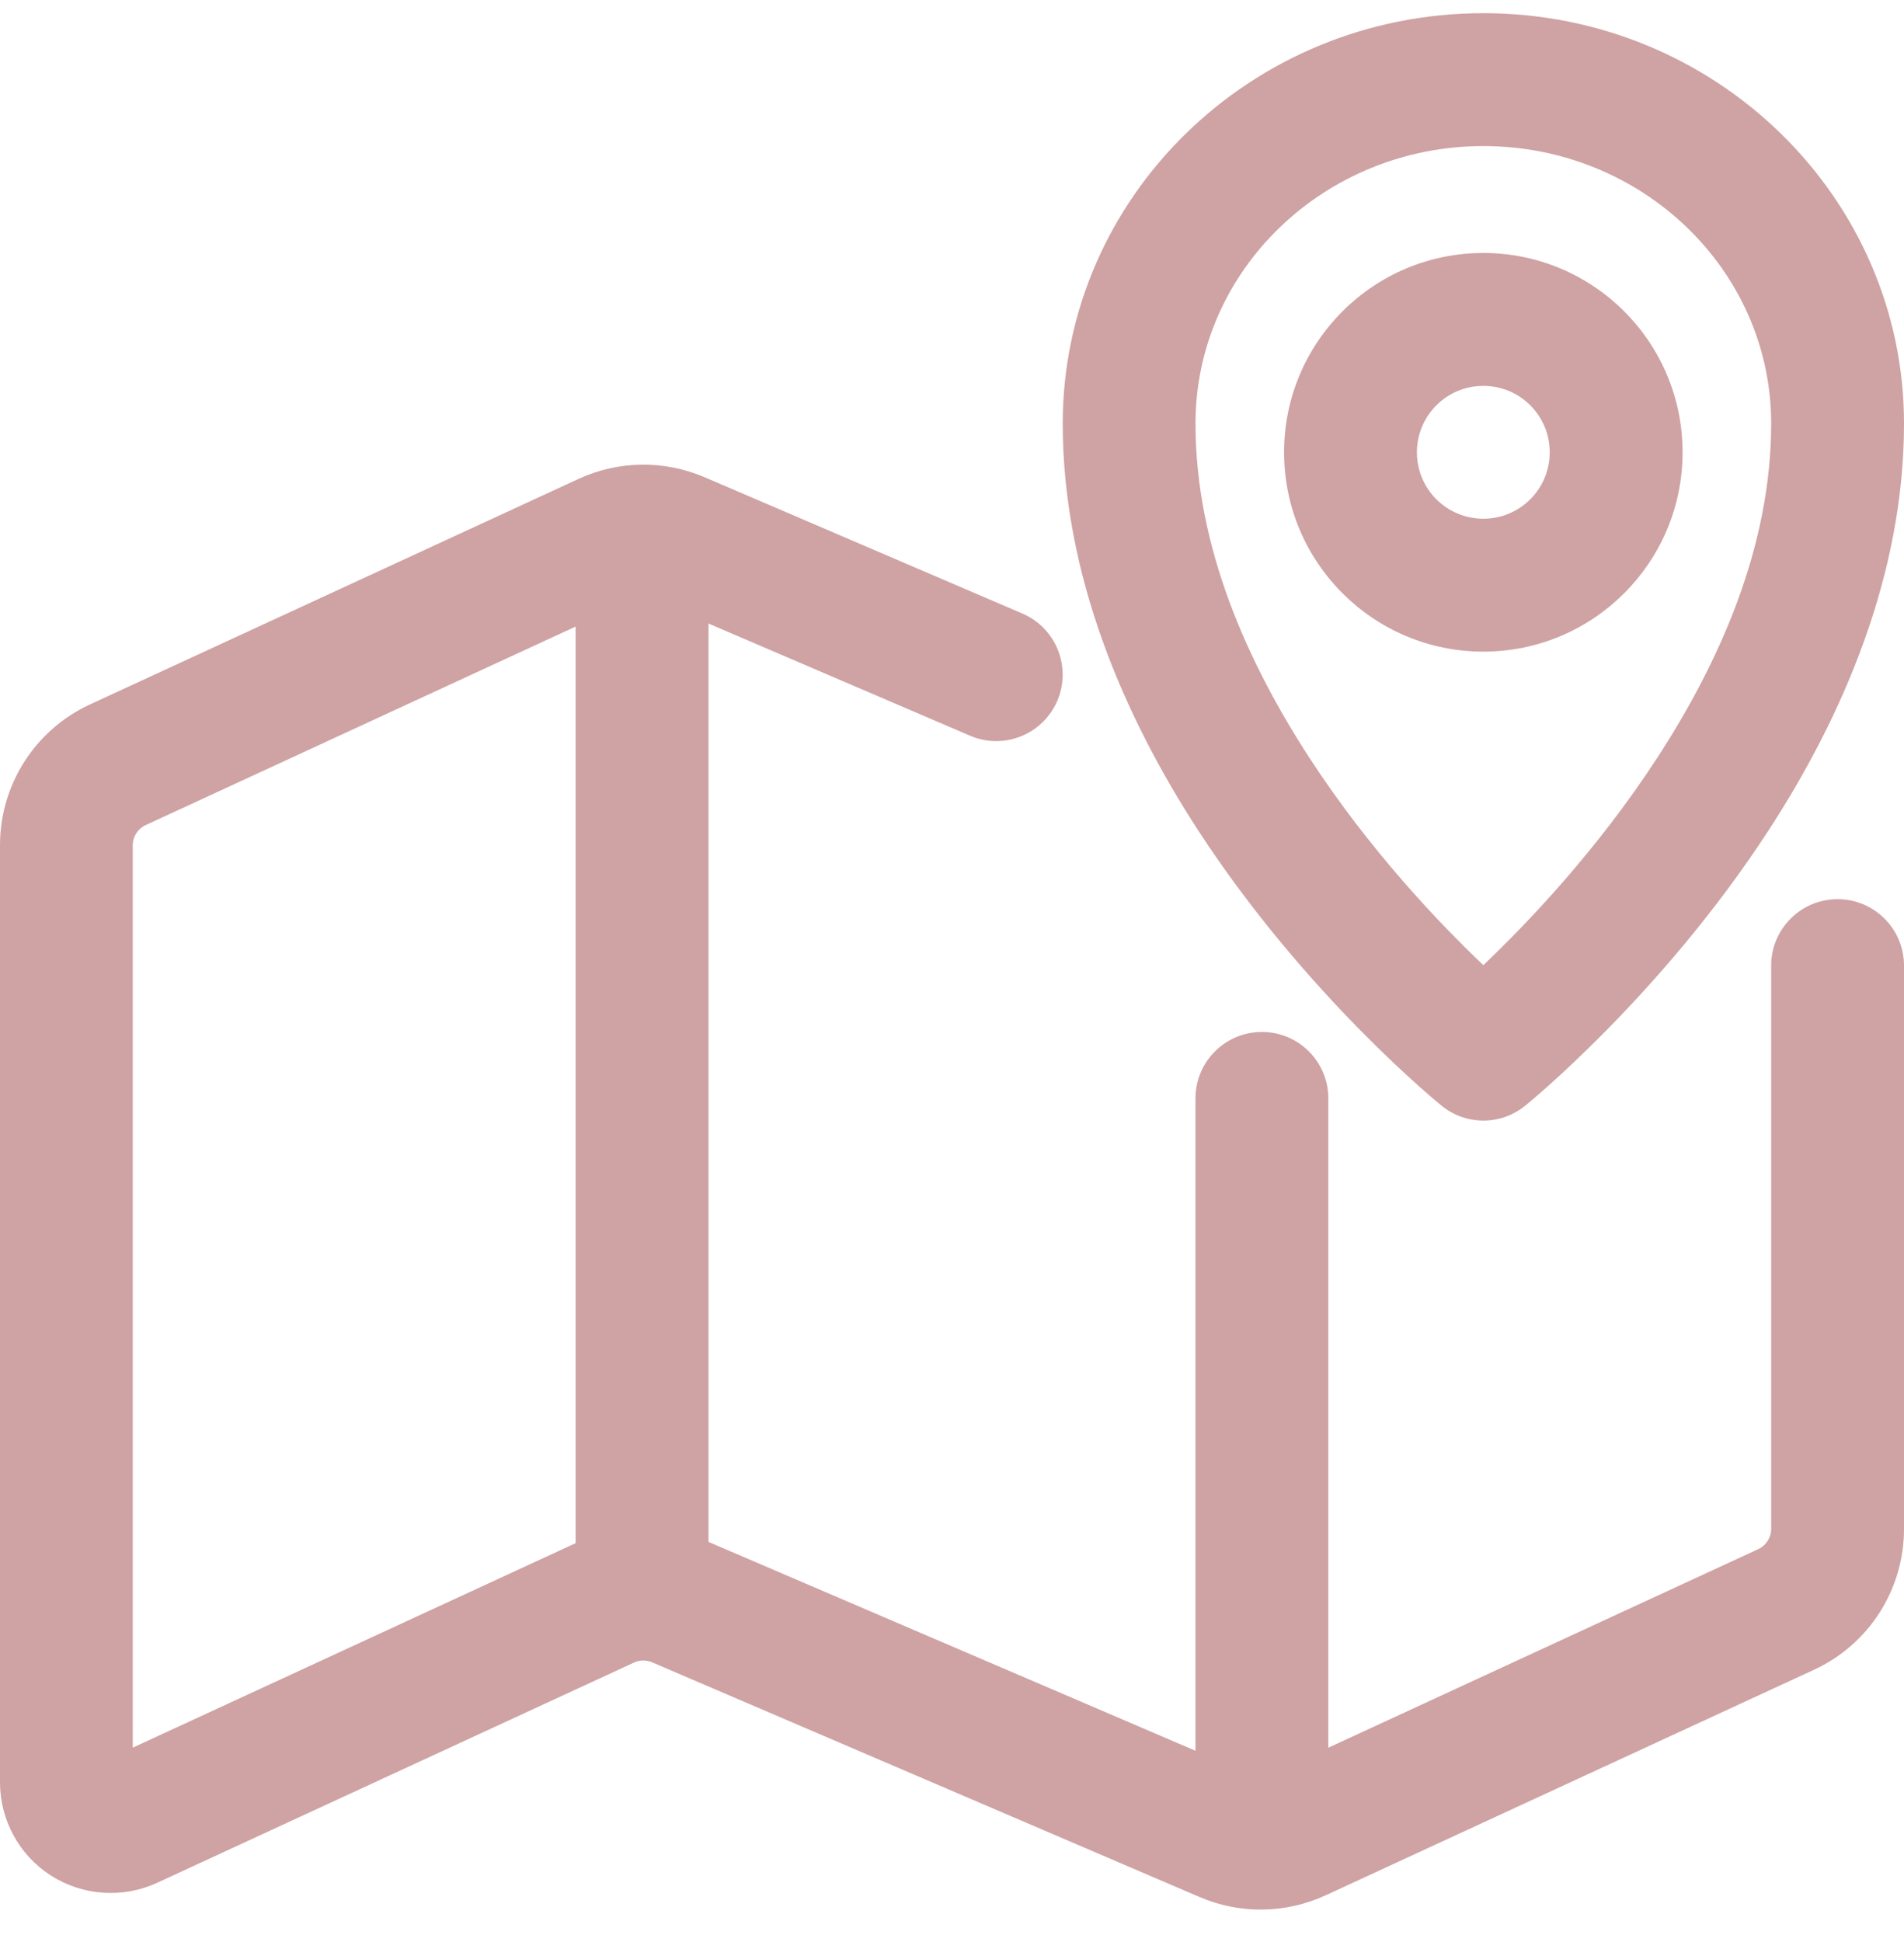
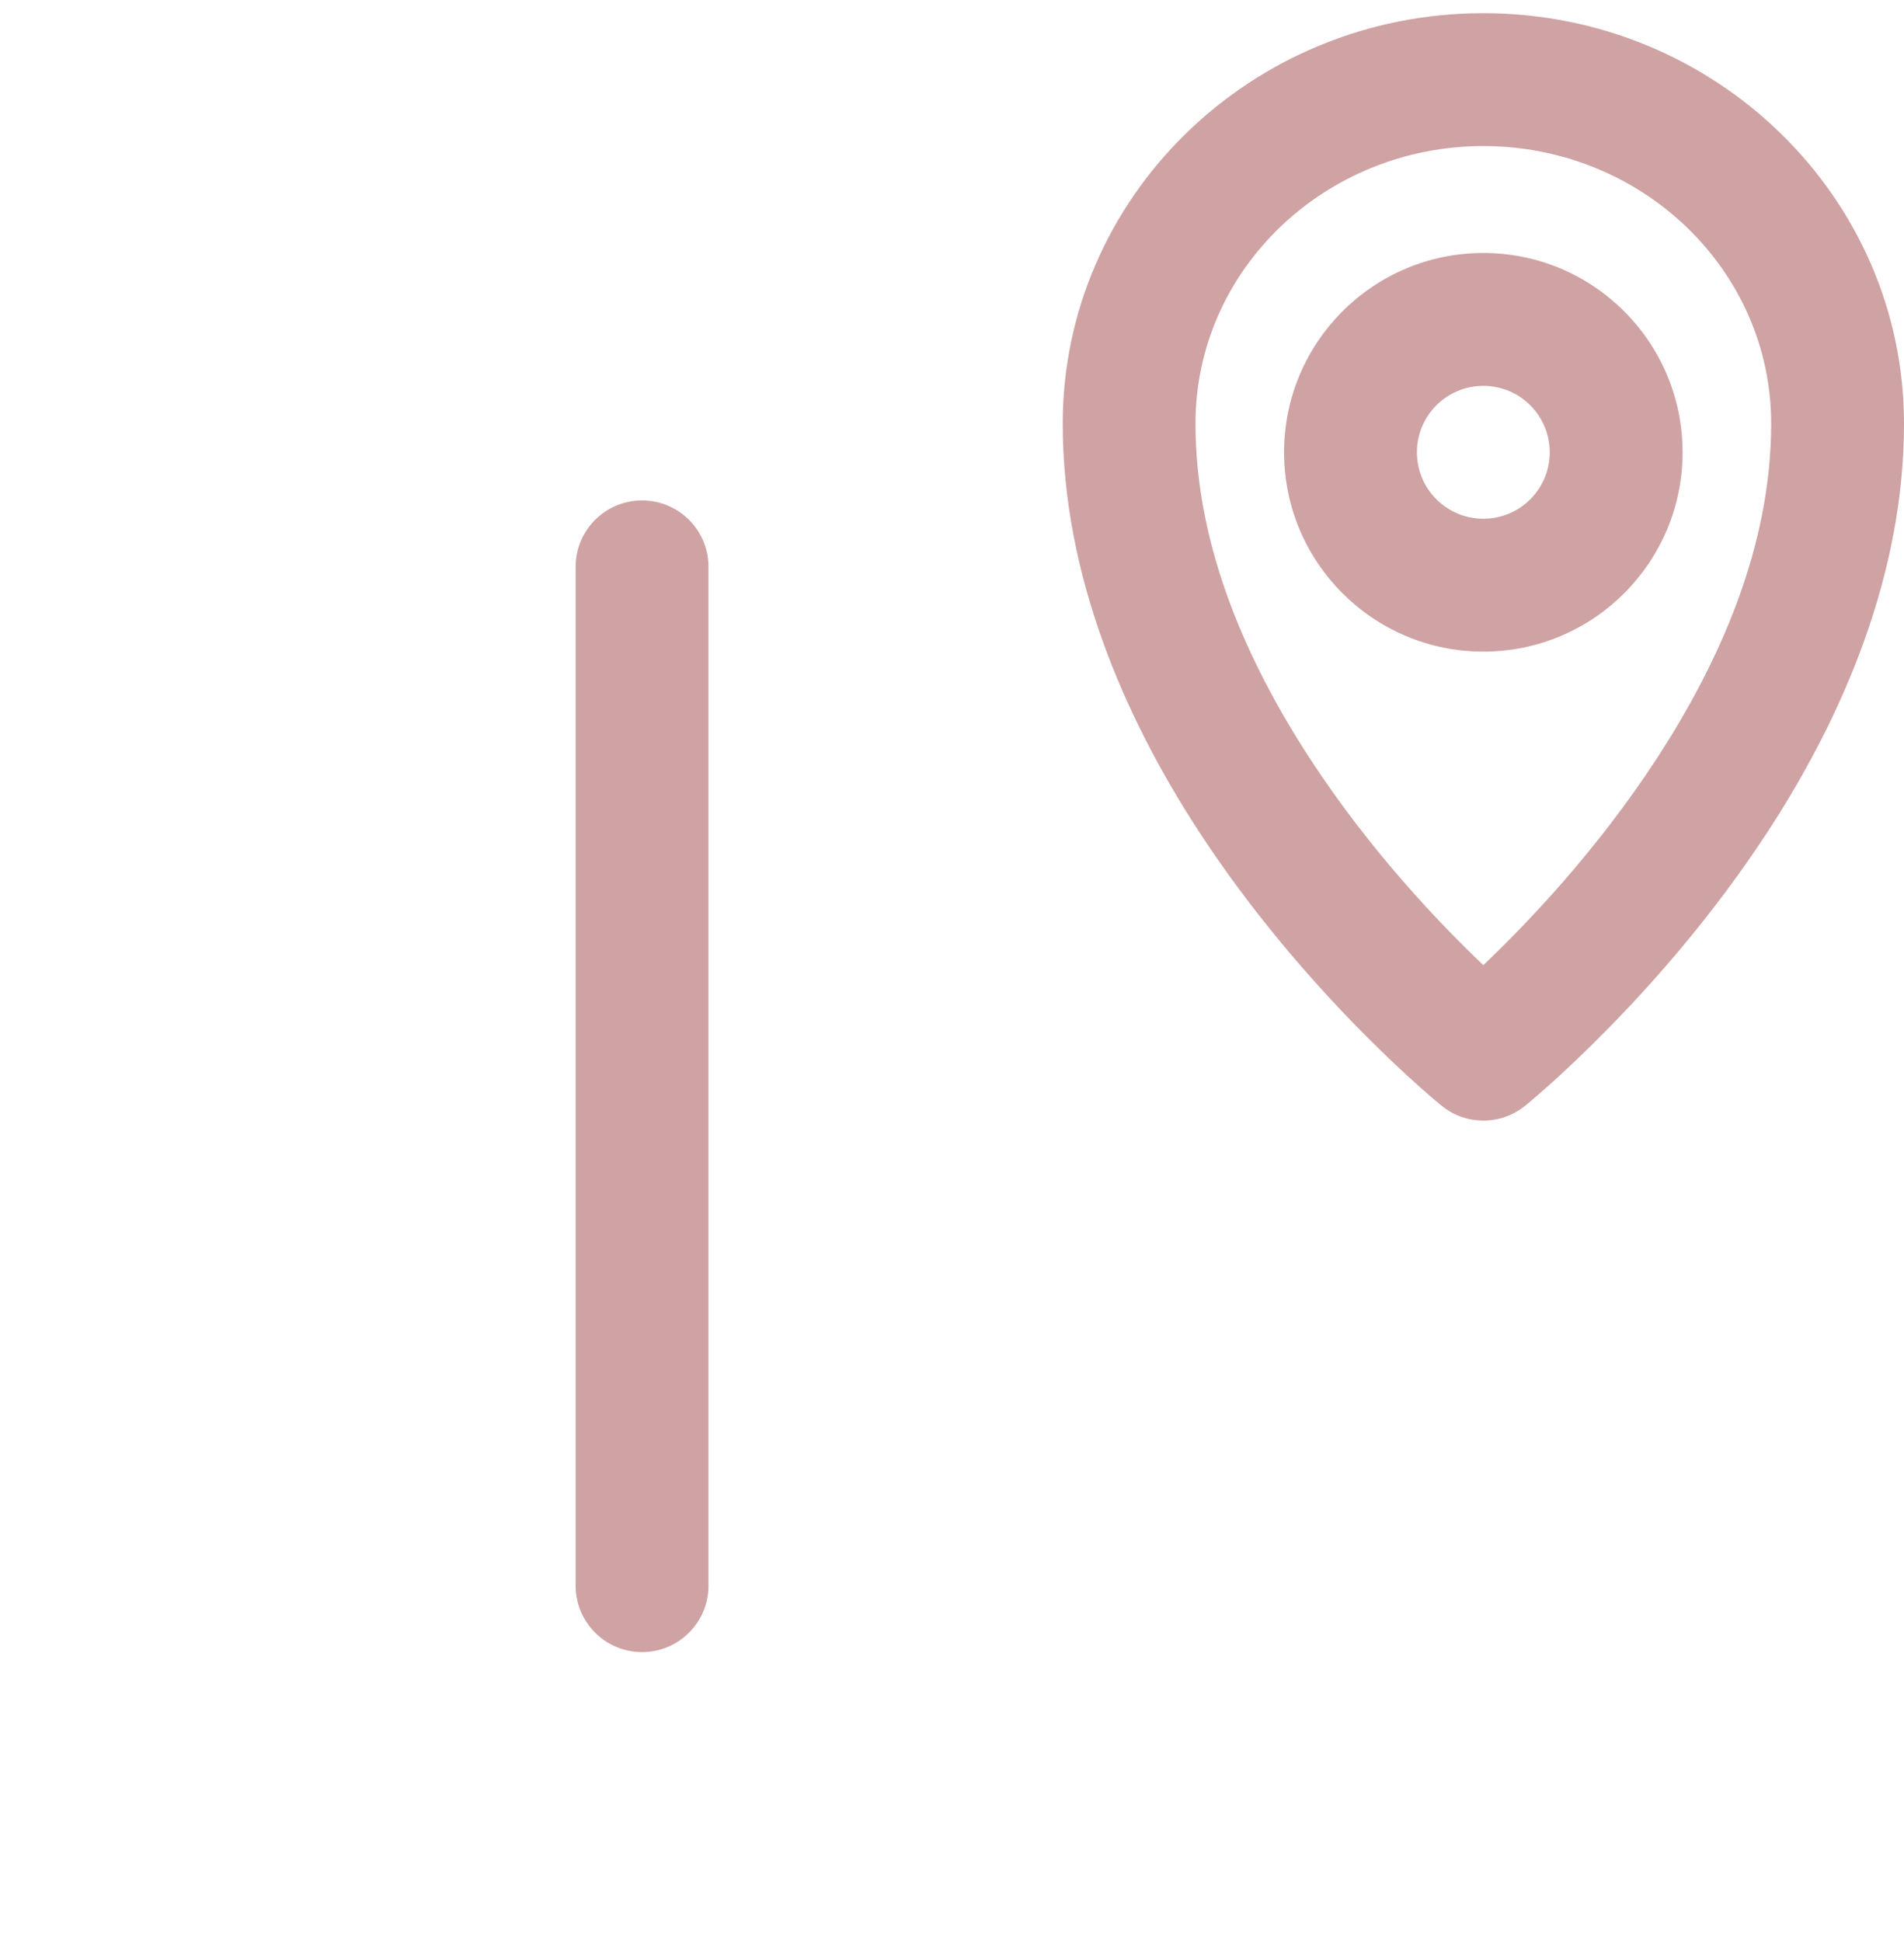
<svg xmlns="http://www.w3.org/2000/svg" width="51" height="52" viewBox="0 0 51 52" fill="none">
  <g id="Group">
    <path id="Vector" fill-rule="evenodd" clip-rule="evenodd" d="M39.732 6.774C42.679 6.774 45.069 9.164 45.069 12.111C45.069 15.057 42.679 17.448 39.732 17.448C36.785 17.448 34.395 15.057 34.395 12.111C34.395 9.164 36.785 6.774 39.732 6.774ZM39.732 10.332C38.749 10.332 37.953 11.128 37.953 12.111C37.953 13.094 38.749 13.89 39.732 13.89C40.715 13.89 41.511 13.094 41.511 12.111C41.511 11.128 40.715 10.332 39.732 10.332Z" fill="#CFA2A3" />
    <path id="Vector_2" fill-rule="evenodd" clip-rule="evenodd" d="M39.732 0.353C45.965 0.353 51 5.292 51 11.343C51 15.384 49.37 19.164 47.373 22.233C44.478 26.685 40.853 29.607 40.853 29.607C40.201 30.137 39.265 30.137 38.614 29.607C38.614 29.607 34.989 26.685 32.093 22.233C30.097 19.165 28.466 15.382 28.466 11.343C28.466 5.292 33.499 0.353 39.734 0.353H39.732ZM39.732 3.911C35.491 3.911 32.022 7.225 32.022 11.343C32.022 14.668 33.43 17.763 35.075 20.294C36.697 22.785 38.569 24.738 39.732 25.843C40.895 24.738 42.767 22.785 44.389 20.294C46.034 17.766 47.442 14.67 47.442 11.343C47.442 7.225 43.975 3.911 39.732 3.911Z" fill="#CFA2A3" />
-     <path id="Vector_3" fill-rule="evenodd" clip-rule="evenodd" d="M3.558 46.795L15.493 41.286C16.56 40.793 17.786 40.777 18.866 41.239L33.53 47.526C33.686 47.591 33.859 47.589 34.015 47.52L47.097 41.48C47.306 41.382 47.442 41.173 47.442 40.942V25.856C47.442 24.873 48.238 24.077 49.221 24.077C50.204 24.077 51 24.873 51 25.856V40.942C51 42.563 50.059 44.033 48.587 44.711L35.505 50.751C34.437 51.242 33.212 51.26 32.131 50.795L17.468 44.511C17.312 44.444 17.139 44.446 16.983 44.517L4.207 50.415C3.289 50.837 2.217 50.764 1.365 50.221C0.514 49.676 0 48.733 0 47.724V22.631C0 21.01 0.941 19.54 2.413 18.861L15.495 12.824C16.562 12.331 17.788 12.315 18.869 12.777L27.386 16.429C28.288 16.816 28.707 17.861 28.32 18.766C27.933 19.667 26.888 20.087 25.985 19.7L17.468 16.049C17.312 15.982 17.138 15.984 16.983 16.055L3.901 22.093C3.691 22.191 3.556 22.402 3.556 22.631V46.797L3.558 46.795Z" fill="#CFA2A3" />
-     <path id="Vector_4" fill-rule="evenodd" clip-rule="evenodd" d="M15.419 15.179C15.419 14.196 16.215 13.4 17.198 13.4C18.181 13.4 18.977 14.196 18.977 15.179V42.458C18.977 43.441 18.181 44.237 17.198 44.237C16.215 44.237 15.419 43.441 15.419 42.458V15.179Z" fill="#CFA2A3" />
-     <path id="Vector_5" fill-rule="evenodd" clip-rule="evenodd" d="M32.022 29.411C32.022 28.428 32.818 27.632 33.801 27.632C34.784 27.632 35.58 28.428 35.58 29.411V48.387C35.58 49.37 34.784 50.166 33.801 50.166C32.818 50.166 32.022 49.37 32.022 48.387V29.411Z" fill="#CFA2A3" />
+     <path id="Vector_4" fill-rule="evenodd" clip-rule="evenodd" d="M15.419 15.179C15.419 14.196 16.215 13.4 17.198 13.4C18.181 13.4 18.977 14.196 18.977 15.179V42.458C18.977 43.441 18.181 44.237 17.198 44.237C16.215 44.237 15.419 43.441 15.419 42.458V15.179" fill="#CFA2A3" />
  </g>
</svg>